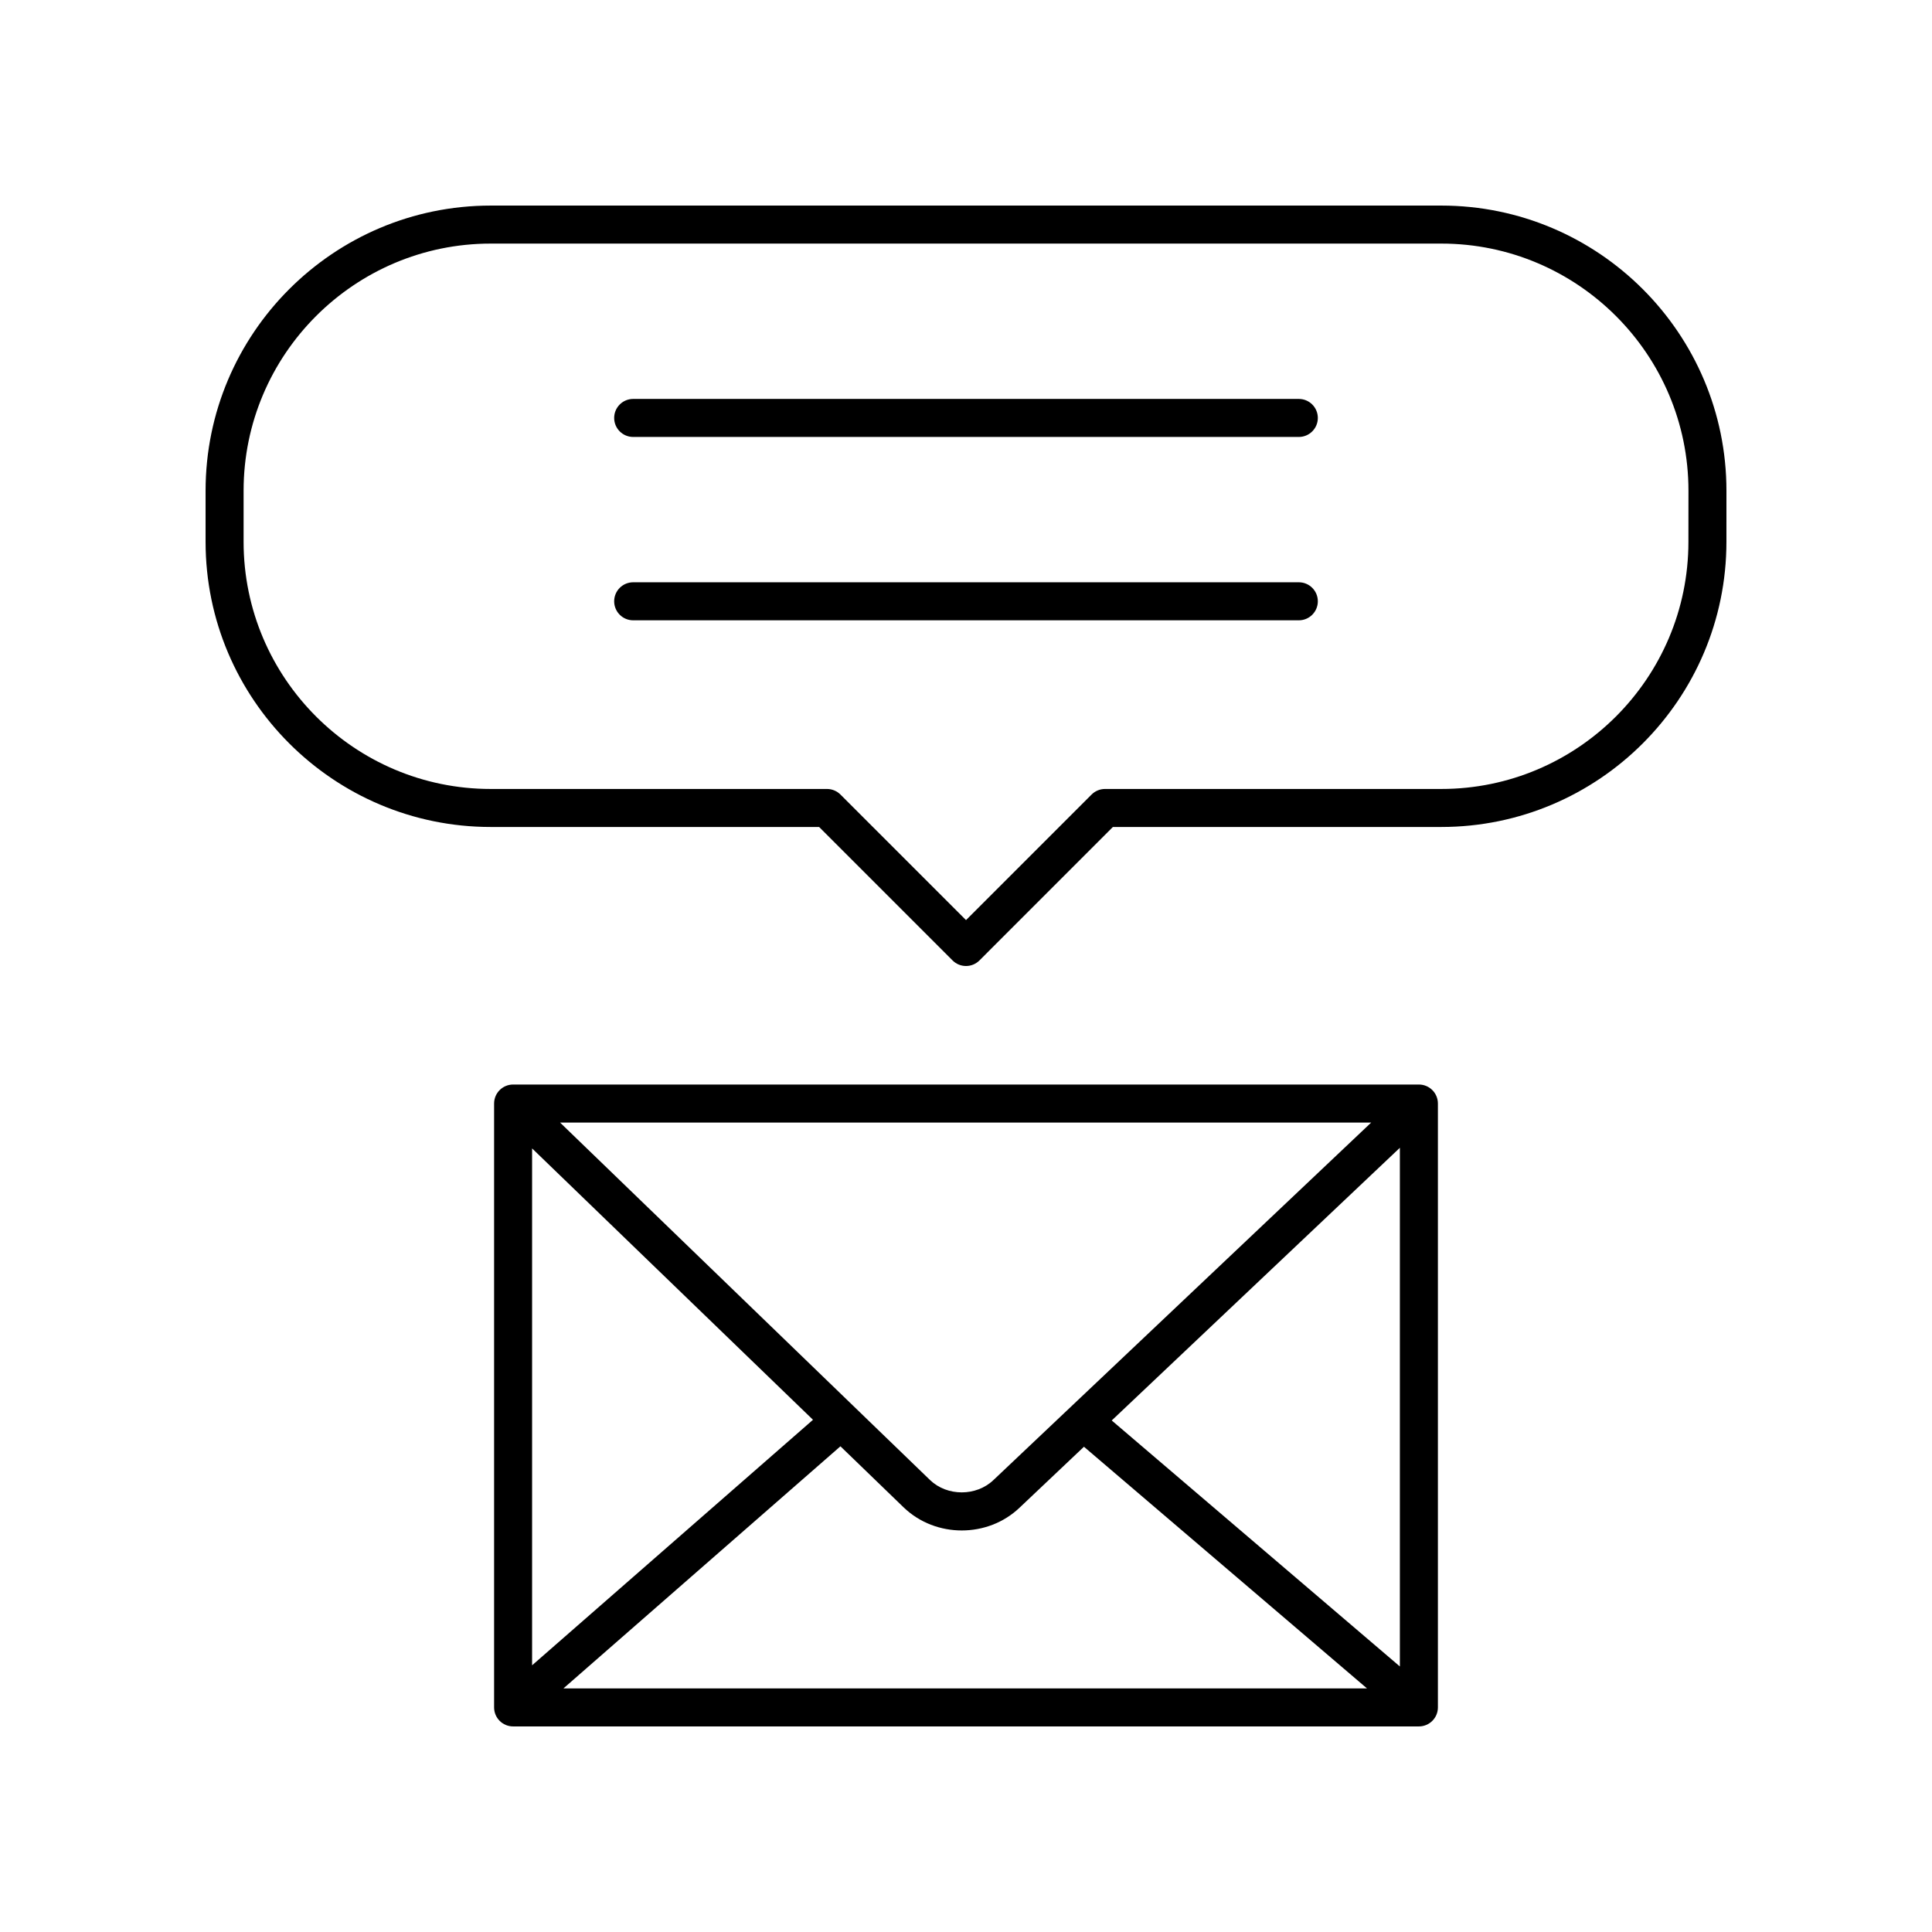
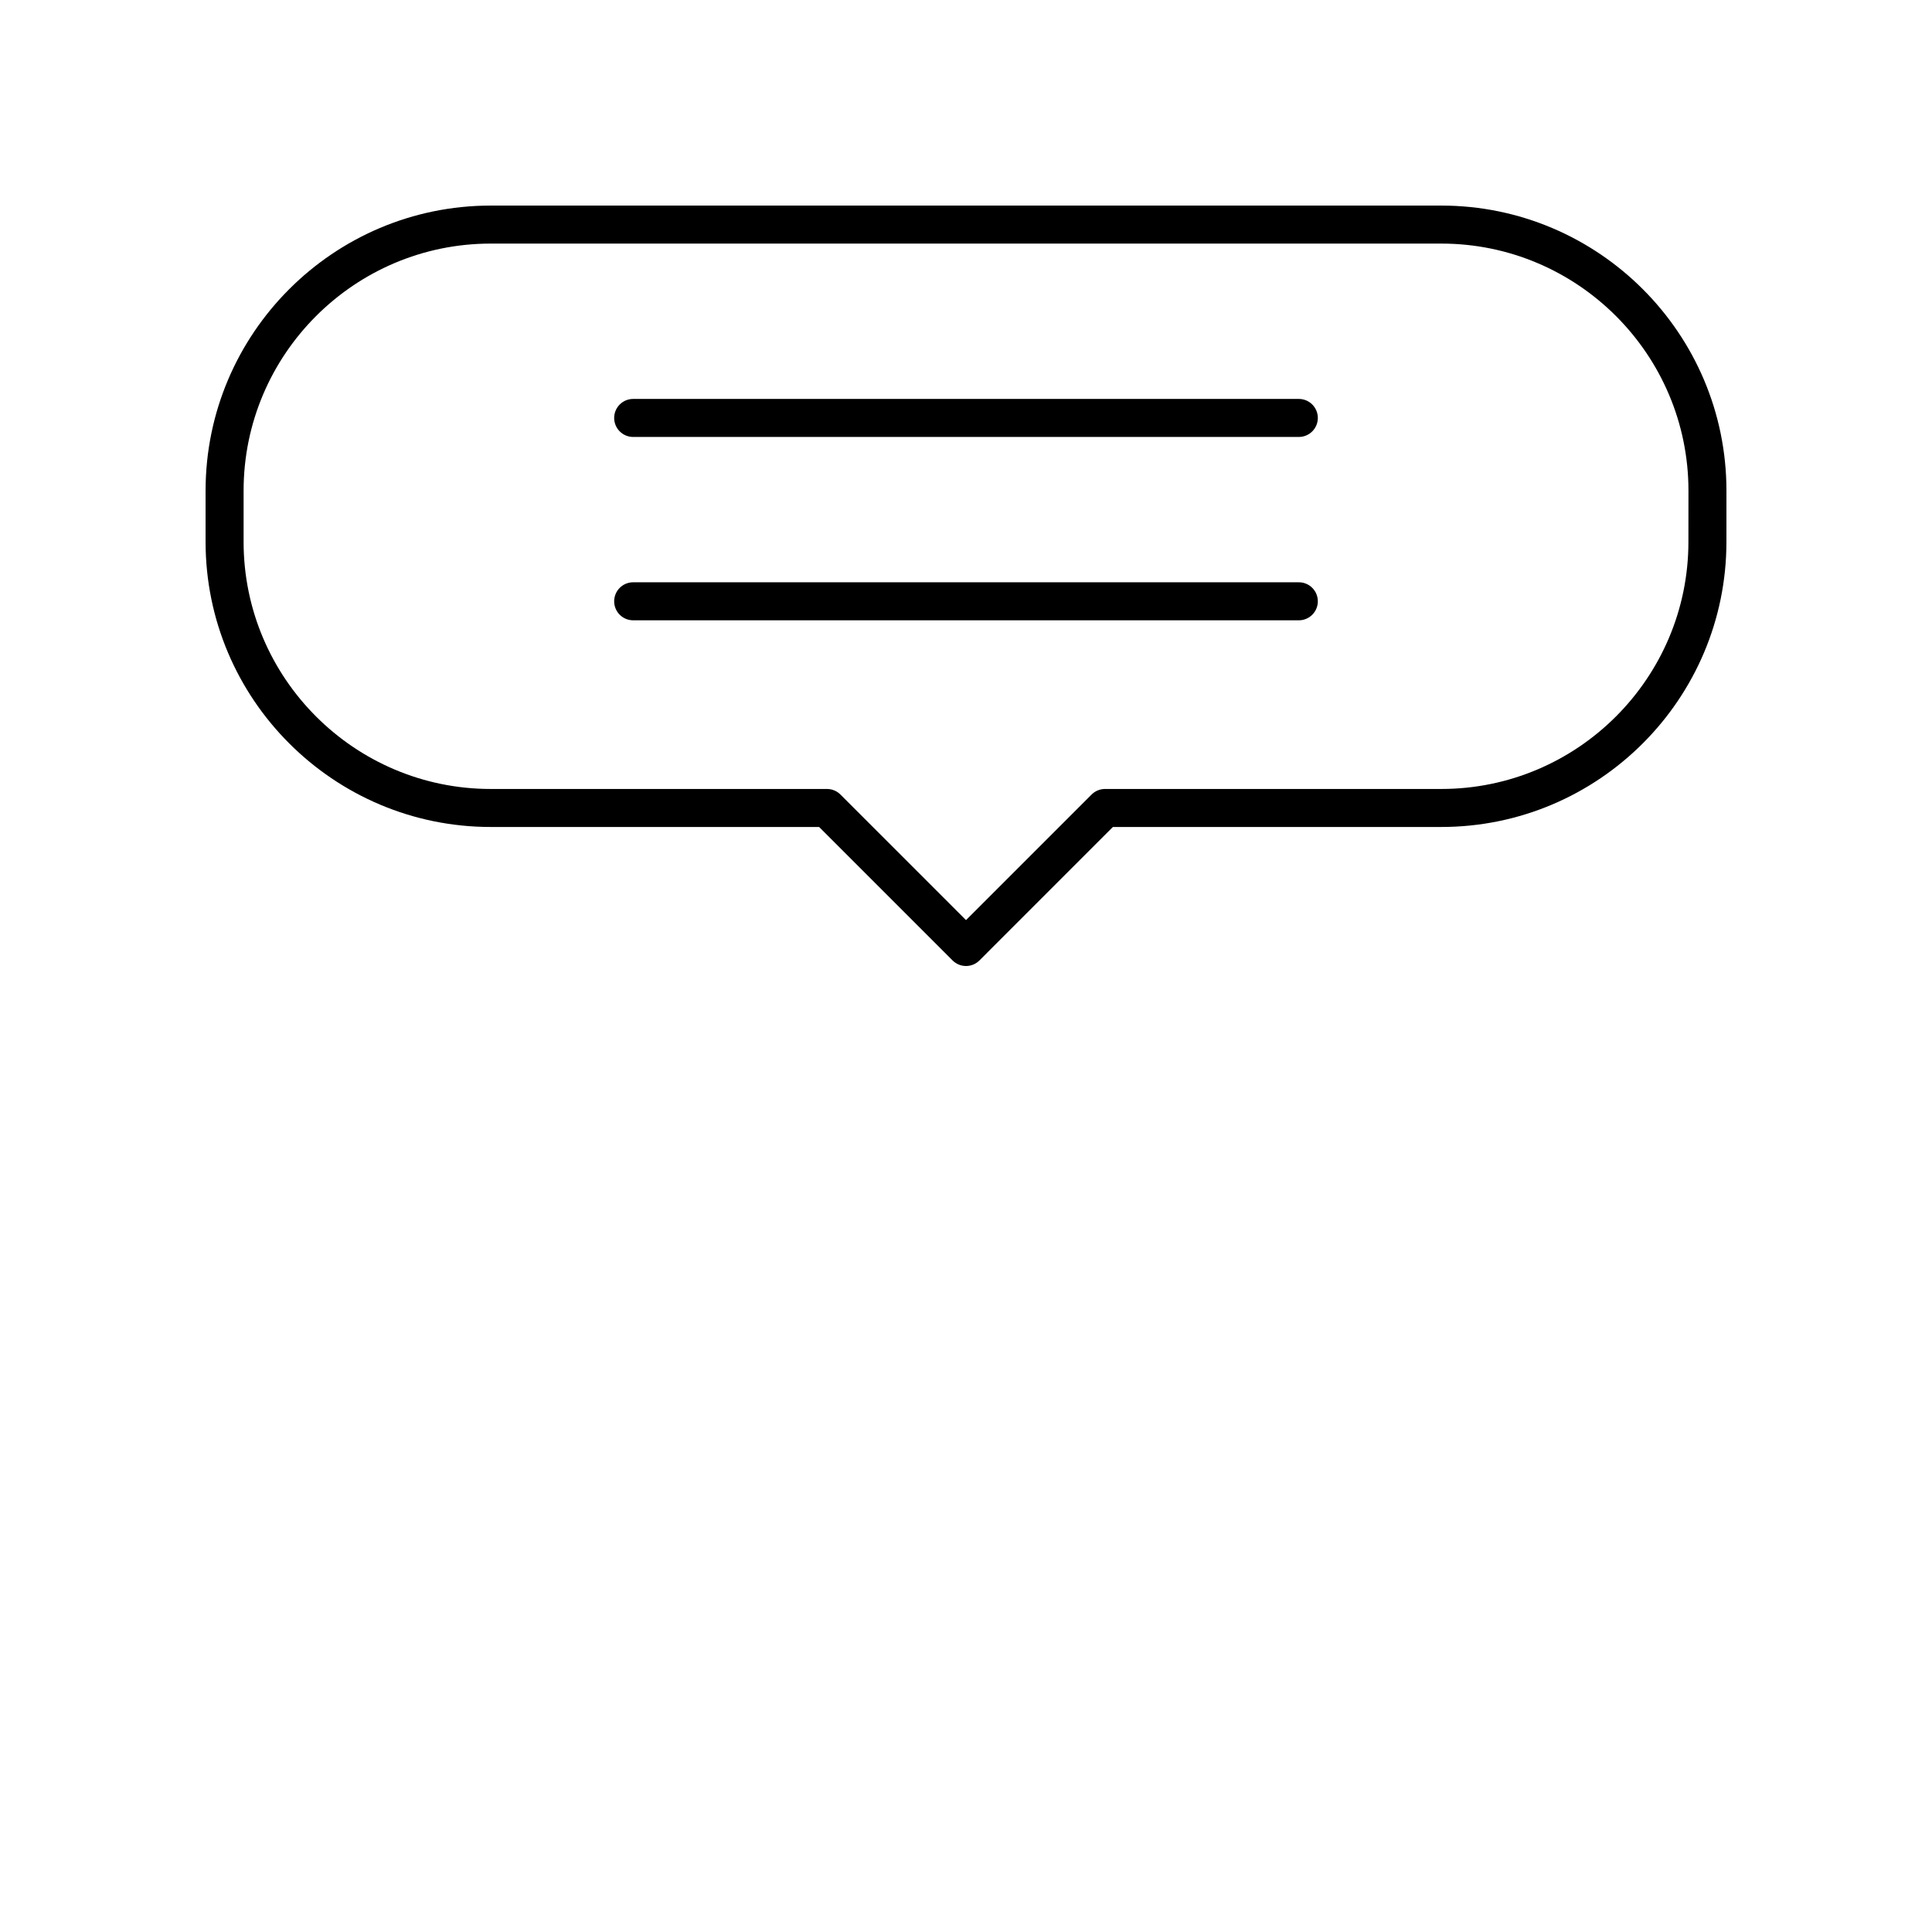
<svg xmlns="http://www.w3.org/2000/svg" fill="#000000" width="800px" height="800px" version="1.1" viewBox="144 144 512 512">
  <g>
-     <path d="m520.02 601.52c2.781 0 5.039-2.254 5.039-5.039v-160.03c0-2.785-2.254-5.039-5.039-5.039h-240.04c-2.781 0-5.039 2.254-5.039 5.039v160.03c0 2.785 2.254 5.039 5.039 5.039zm-5.039-15.891-76.359-65.191 76.359-72.262zm-131.46-42.113c4.234 4.051 9.797 6.07 15.359 6.07 5.555 0 11.109-2.016 15.332-6.051l17.047-16.133 75.004 64.039h-212.94l73.402-64.156zm23.746-7.281c-4.551 4.344-12.234 4.344-16.766 0.02l-98.078-94.766h214.96zm-47.816-15.977-74.438 65.062v-136.98z" />
    <path d="m525.95 198.48h-251.9c-41.672 0-75.57 33.898-75.57 75.57v13.539c0 41.672 33.902 75.57 75.57 75.57h87.023l35.363 35.363c0.988 0.988 2.277 1.48 3.566 1.48s2.578-0.492 3.562-1.477l35.363-35.367h87.023c41.672 0 75.57-33.898 75.57-75.57l0.004-13.539c0-41.672-33.902-75.57-75.574-75.57zm65.496 89.109c0 36.113-29.379 65.496-65.496 65.496h-89.109c-1.336 0-2.617 0.531-3.562 1.477l-33.277 33.277-33.277-33.277c-0.945-0.945-2.227-1.477-3.562-1.477h-89.113c-36.117 0-65.496-29.383-65.496-65.496v-13.539c0-36.113 29.379-65.496 65.496-65.496h251.91c36.117 0 65.496 29.383 65.496 65.496z" />
    <path d="m488.2 249.72h-176.4c-2.781 0-5.039 2.254-5.039 5.039 0 2.785 2.254 5.039 5.039 5.039h176.4c2.781 0 5.039-2.254 5.039-5.039 0-2.785-2.258-5.039-5.039-5.039z" />
    <path d="m488.2 298.31h-176.4c-2.781 0-5.039 2.254-5.039 5.039s2.254 5.039 5.039 5.039h176.4c2.781 0 5.039-2.254 5.039-5.039 0-2.789-2.258-5.039-5.039-5.039z" />
  </g>
</svg>